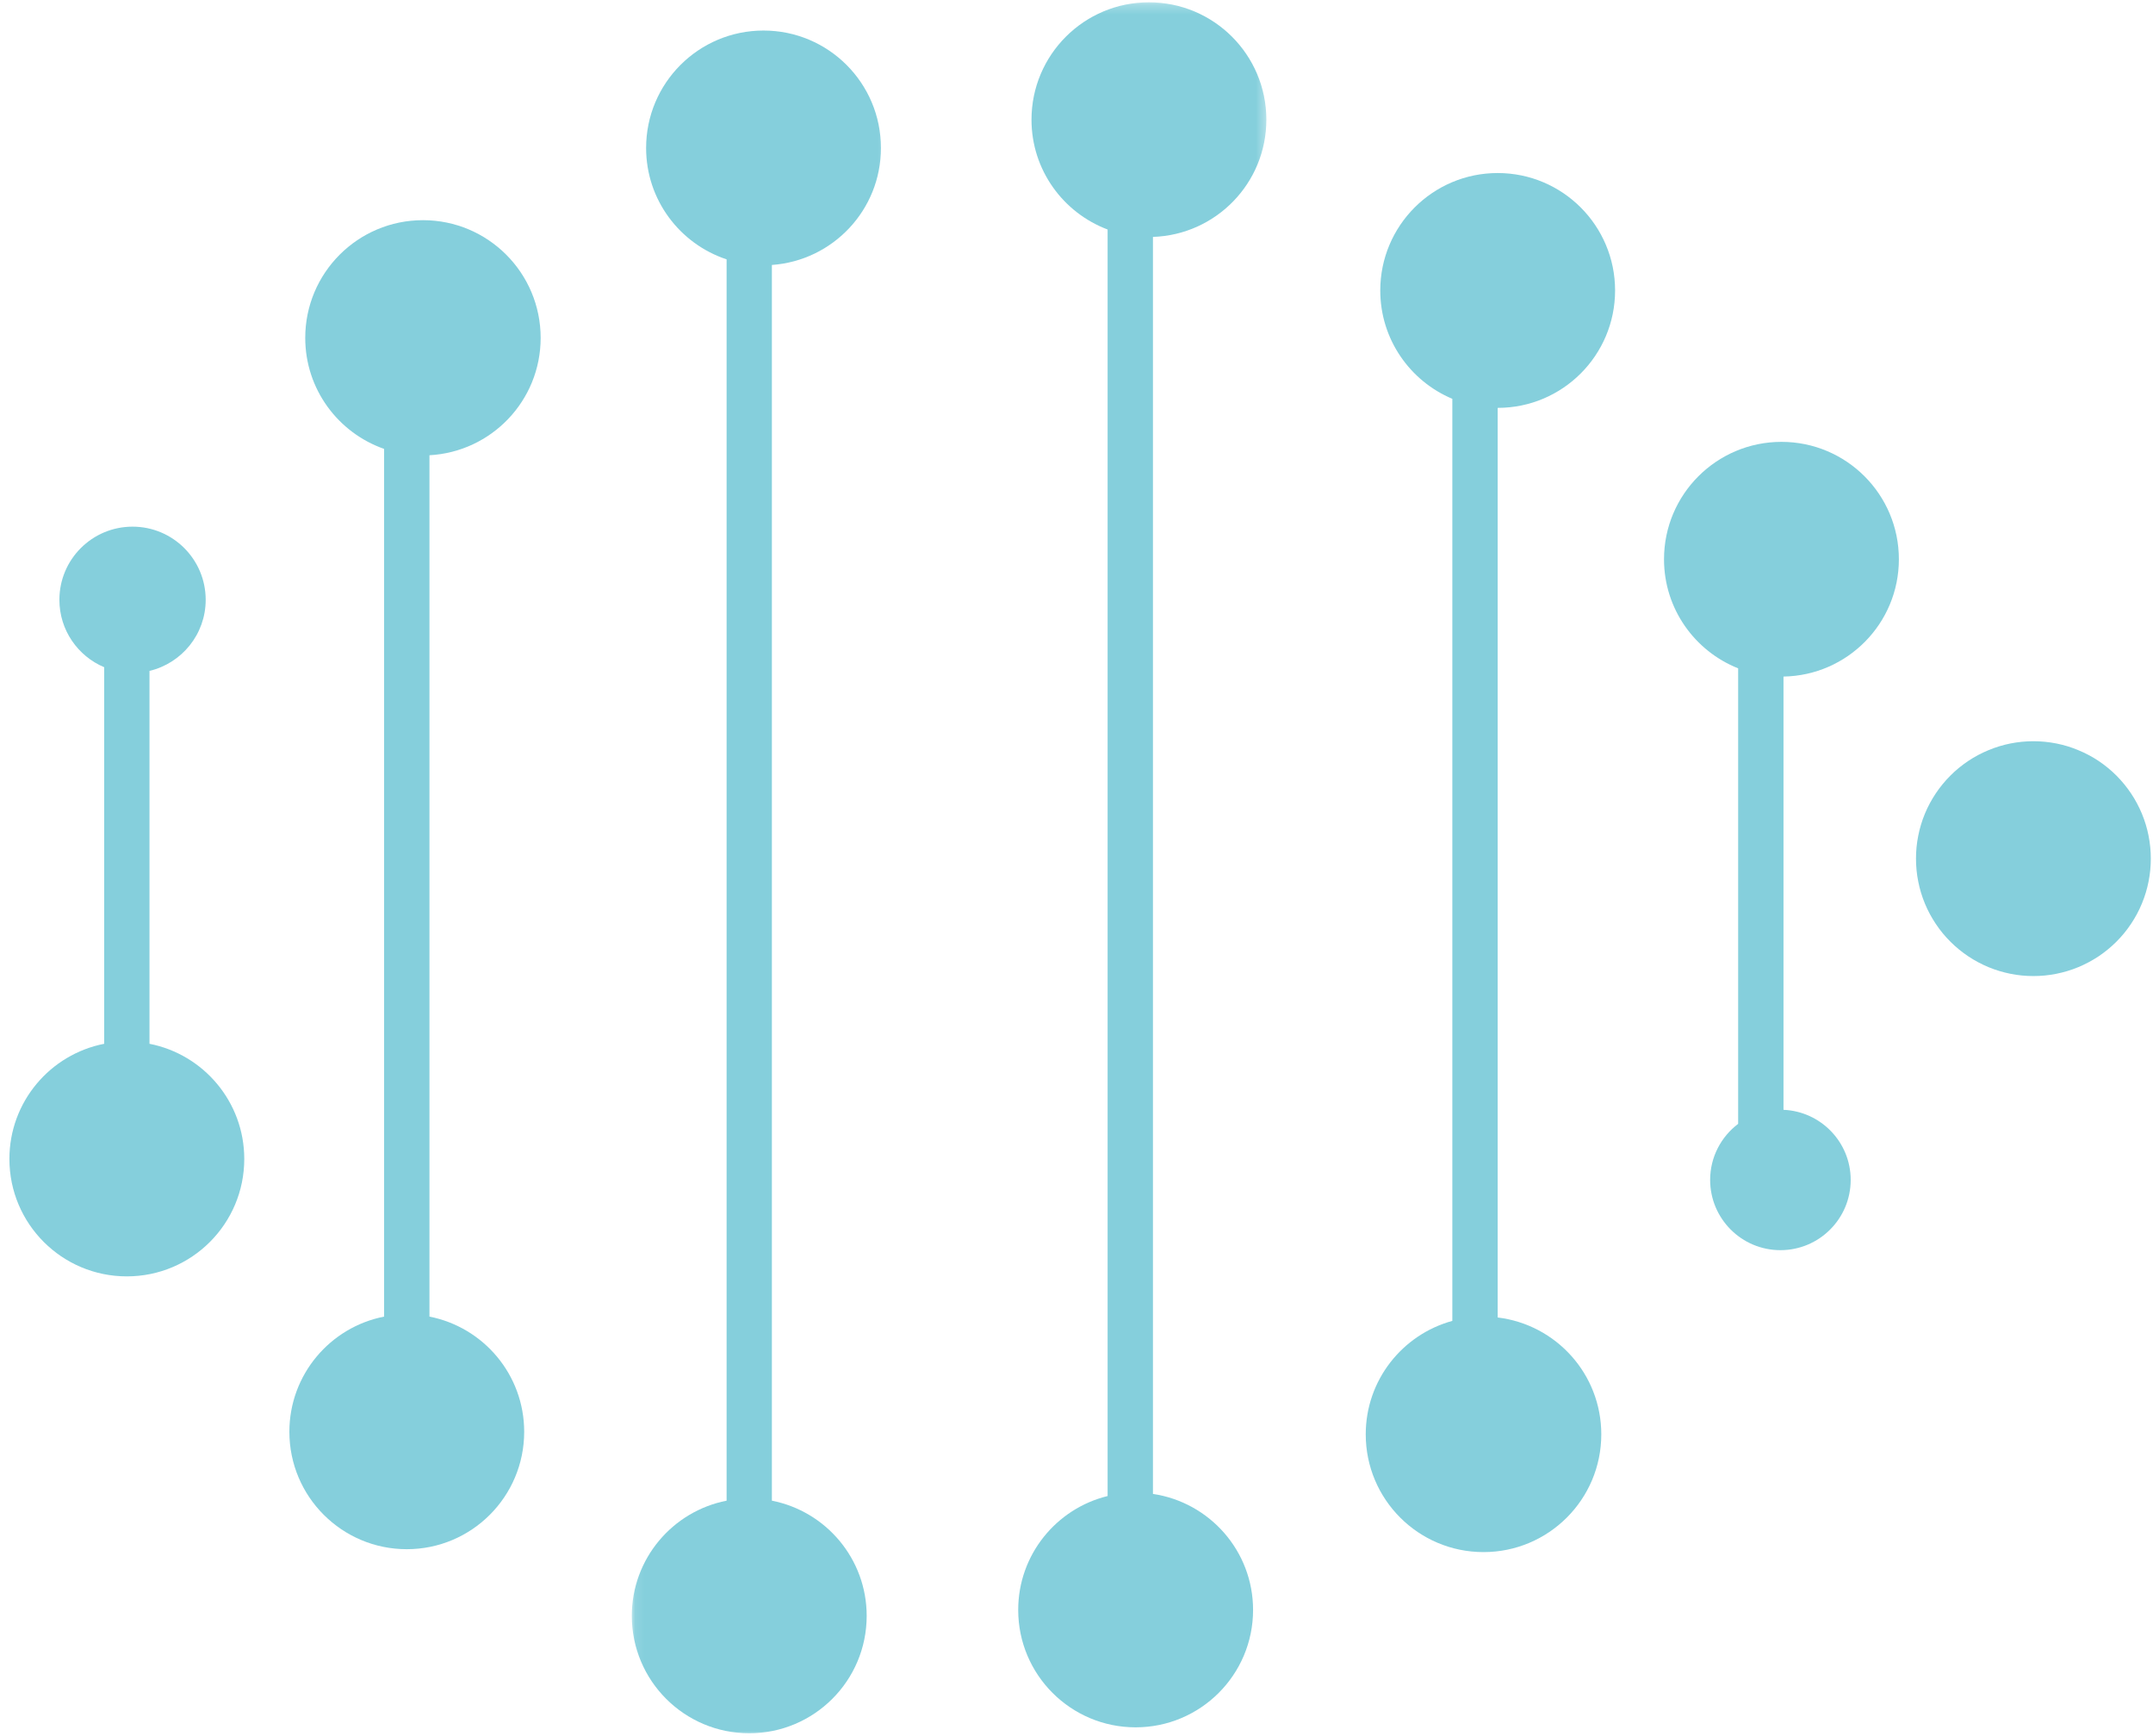
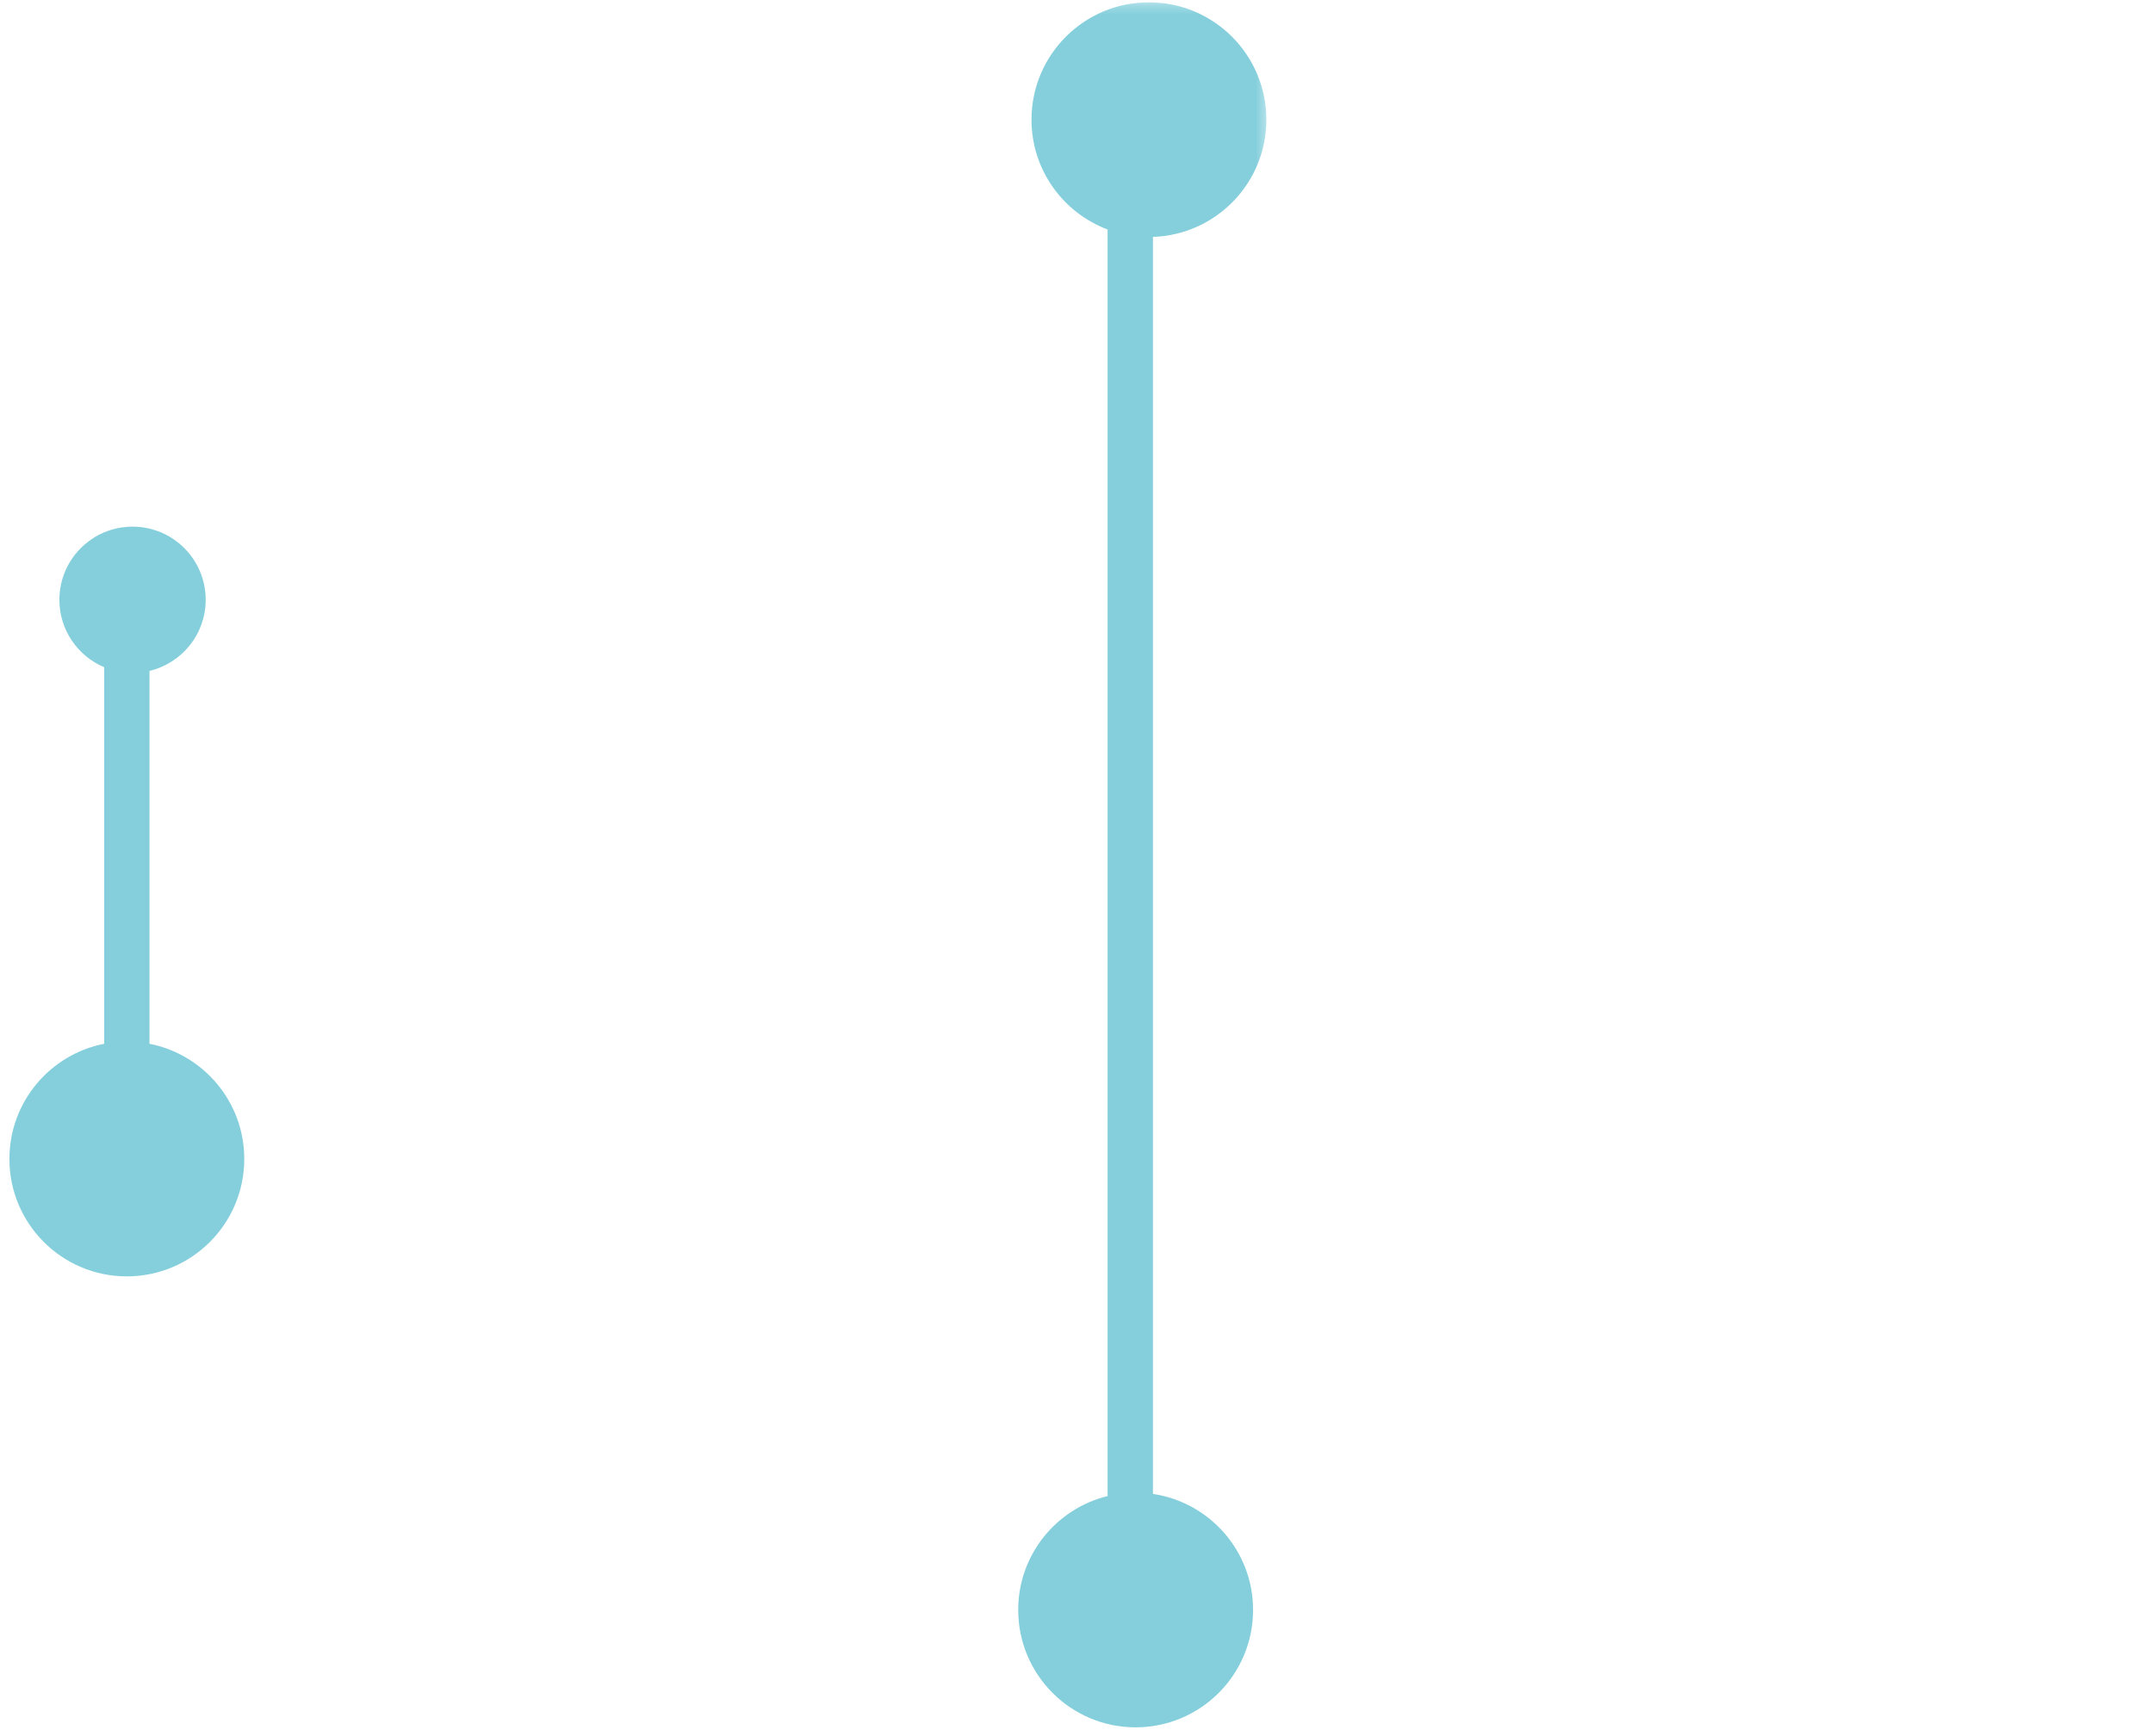
<svg xmlns="http://www.w3.org/2000/svg" width="222" height="179" viewBox="0 0 222 179" fill="none">
  <path d="M25.187 119.517C25.187 113.627 20.981 108.729 15.414 107.638L15.414 69.185C18.738 68.394 21.209 65.415 21.209 61.854C21.209 57.686 17.832 54.31 13.669 54.31C9.501 54.31 6.124 57.686 6.124 61.854C6.124 64.984 8.031 67.663 10.743 68.806L10.743 107.638C5.171 108.729 0.97 113.627 0.97 119.517C0.97 126.203 6.39 131.623 13.076 131.623C19.767 131.623 25.187 126.203 25.187 119.517Z" fill="#85CFDC" />
-   <path d="M29.838 147.651C29.838 154.337 35.258 159.757 41.944 159.757C48.63 159.757 54.05 154.337 54.05 147.651C54.05 141.761 49.849 136.863 44.282 135.772L44.282 46.946C50.669 46.599 55.748 41.322 55.748 34.844C55.748 28.139 50.314 22.705 43.613 22.705C36.908 22.705 31.474 28.139 31.474 34.844C31.474 40.141 34.874 44.636 39.606 46.291L39.606 135.772C34.039 136.863 29.838 141.761 29.838 147.651Z" fill="#85CFDC" />
  <mask id="mask0_1631_392" style="mask-type:luminance" maskUnits="userSpaceOnUse" x="65" y="2" width="27" height="177">
    <path d="M65.09 2.015L91.797 2.015L91.797 178.995H65.09L65.09 2.015Z" fill="white" />
  </mask>
  <g mask="url(#mask0_1631_392)">
-     <path d="M89.365 166.633C89.365 160.743 85.159 155.845 79.591 154.754L79.591 27.323C85.875 26.878 90.835 21.652 90.835 15.26C90.835 8.569 85.415 3.149 78.728 3.149C72.042 3.149 66.622 8.569 66.622 15.26C66.622 20.613 70.098 25.147 74.921 26.745L74.921 154.754C69.349 155.845 65.147 160.743 65.147 166.633C65.147 173.319 70.567 178.739 77.254 178.739C83.945 178.739 89.365 173.319 89.365 166.633Z" fill="#85CFDC" />
-   </g>
+     </g>
  <mask id="mask1_1631_392" style="mask-type:luminance" maskUnits="userSpaceOnUse" x="103" y="0" width="28" height="179">
    <path d="M103.937 0.237L130.643 0.237V178.995H103.937L103.937 0.237Z" fill="white" />
  </mask>
  <g mask="url(#mask1_1631_392)">
    <path d="M106.36 12.343C106.36 17.531 109.627 21.941 114.208 23.667L114.208 154.275C108.92 155.57 104.989 160.331 104.989 166.021C104.989 172.707 110.409 178.127 117.096 178.127C123.782 178.127 129.207 172.707 129.207 166.021C129.207 159.942 124.721 154.925 118.883 154.057L118.883 24.431C125.375 24.212 130.577 18.892 130.577 12.343C130.577 5.657 125.157 0.237 118.466 0.237C111.78 0.237 106.36 5.657 106.36 12.343Z" fill="#85CFDC" />
  </g>
-   <path d="M154.428 17.844C147.742 17.844 142.322 23.269 142.322 29.955C142.322 34.986 145.39 39.297 149.753 41.127V136.213C144.608 137.622 140.824 142.321 140.824 147.912C140.824 154.621 146.258 160.056 152.968 160.056C159.673 160.056 165.112 154.621 165.112 147.912C165.112 141.7 160.446 136.588 154.428 135.862V42.061C161.115 42.061 166.535 36.641 166.535 29.955C166.535 23.269 161.115 17.844 154.428 17.844Z" fill="#85CFDC" />
-   <path d="M195.797 57.672C195.797 50.986 190.377 45.566 183.691 45.566C177.005 45.566 171.58 50.986 171.58 57.672C171.58 62.784 174.752 67.142 179.224 68.92V115.894C177.474 117.217 176.336 119.313 176.336 121.674C176.336 125.676 179.58 128.92 183.582 128.92C187.584 128.92 190.828 125.676 190.828 121.674C190.828 117.781 187.75 114.613 183.9 114.447V69.769C190.491 69.655 195.797 64.287 195.797 57.672Z" fill="#85CFDC" />
-   <path d="M218.232 97.106C217.667 97.67 217.056 98.168 216.397 98.614C215.733 99.055 215.036 99.425 214.301 99.733C213.566 100.037 212.812 100.264 212.029 100.421C211.252 100.577 210.464 100.653 209.668 100.653C208.871 100.653 208.084 100.577 207.306 100.421C206.529 100.264 205.77 100.037 205.035 99.733C204.3 99.425 203.603 99.055 202.944 98.614C202.28 98.168 201.668 97.67 201.109 97.106C200.544 96.547 200.042 95.935 199.601 95.271C199.16 94.612 198.785 93.915 198.481 93.18C198.178 92.445 197.946 91.686 197.794 90.908C197.637 90.126 197.562 89.339 197.562 88.547C197.562 87.75 197.637 86.963 197.794 86.181C197.946 85.403 198.178 84.644 198.481 83.909C198.785 83.179 199.16 82.477 199.601 81.818C200.042 81.159 200.544 80.547 201.109 79.983C201.668 79.419 202.28 78.921 202.944 78.475C203.603 78.034 204.3 77.664 205.035 77.361C205.77 77.052 206.529 76.825 207.306 76.668C208.084 76.516 208.871 76.436 209.668 76.436C210.464 76.436 211.252 76.516 212.029 76.668C212.812 76.825 213.566 77.052 214.301 77.361C215.036 77.664 215.733 78.034 216.397 78.475C217.056 78.921 217.667 79.419 218.232 79.983C218.791 80.547 219.294 81.159 219.735 81.818C220.176 82.477 220.551 83.179 220.854 83.909C221.158 84.644 221.39 85.403 221.542 86.181C221.698 86.963 221.774 87.75 221.774 88.547C221.774 89.339 221.698 90.126 221.542 90.908C221.39 91.686 221.158 92.445 220.854 93.18C220.551 93.915 220.176 94.612 219.735 95.271C219.294 95.935 218.791 96.547 218.232 97.106Z" fill="#85CFDC" />
</svg>